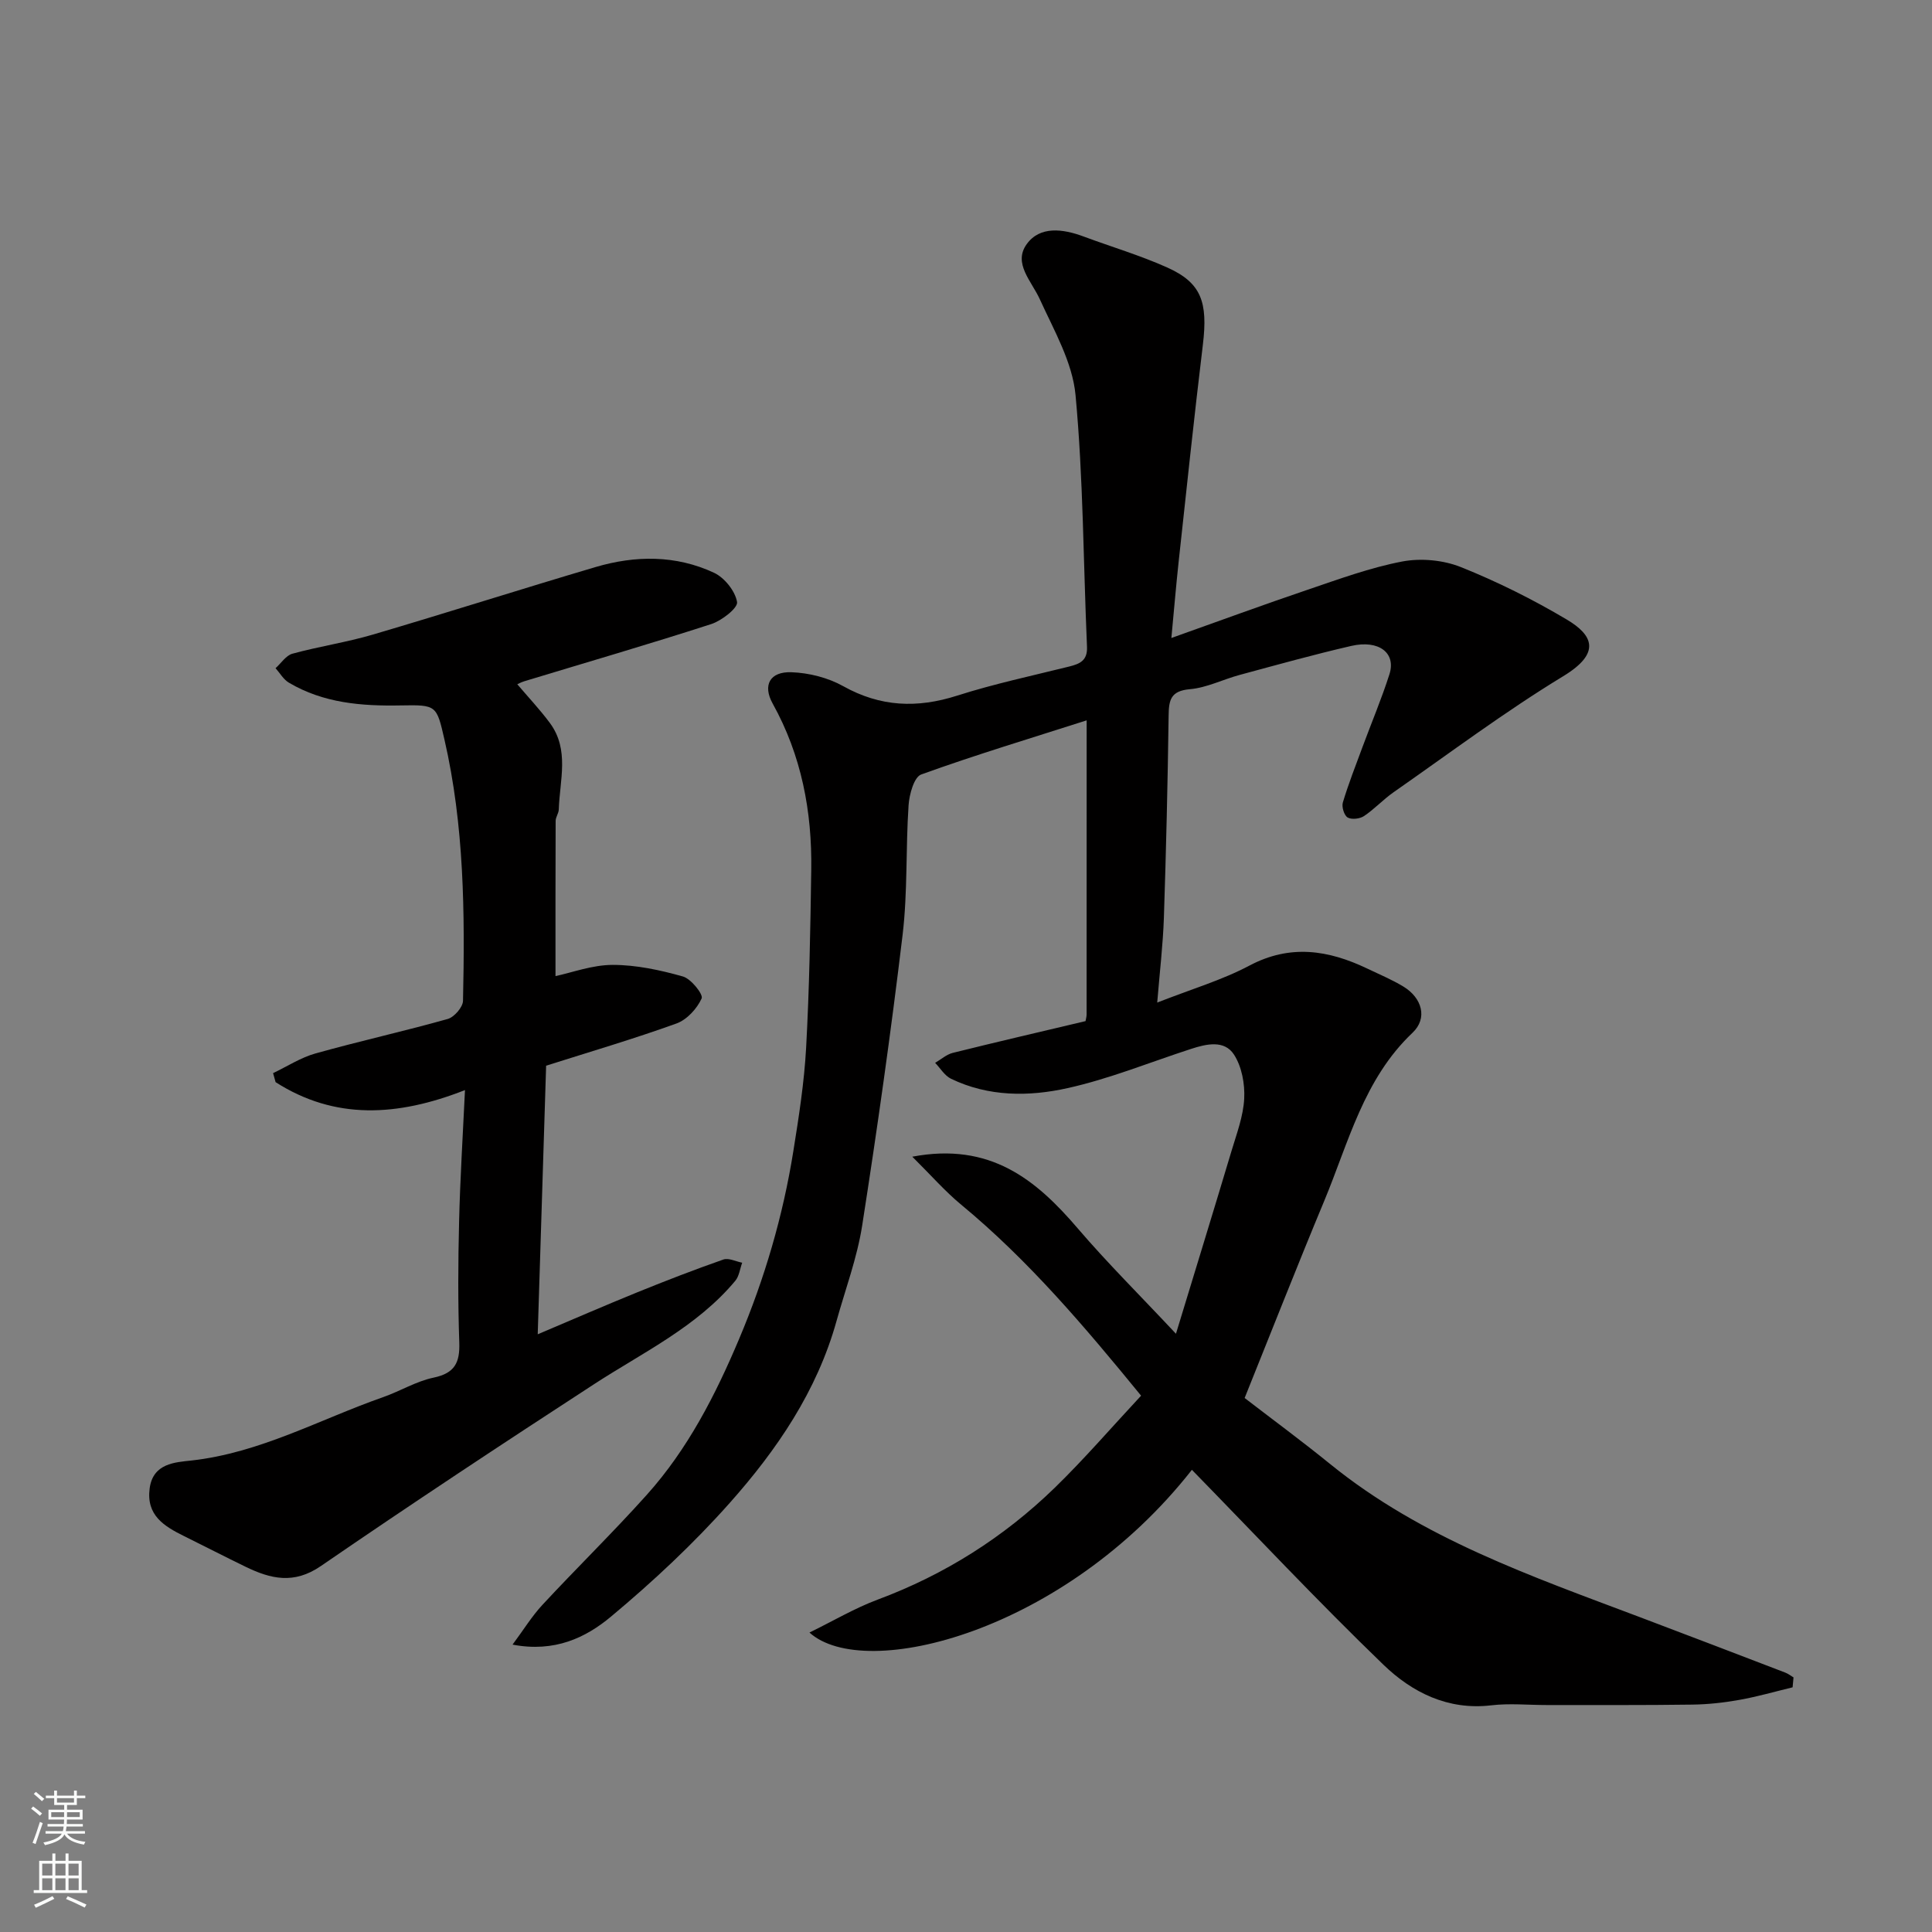
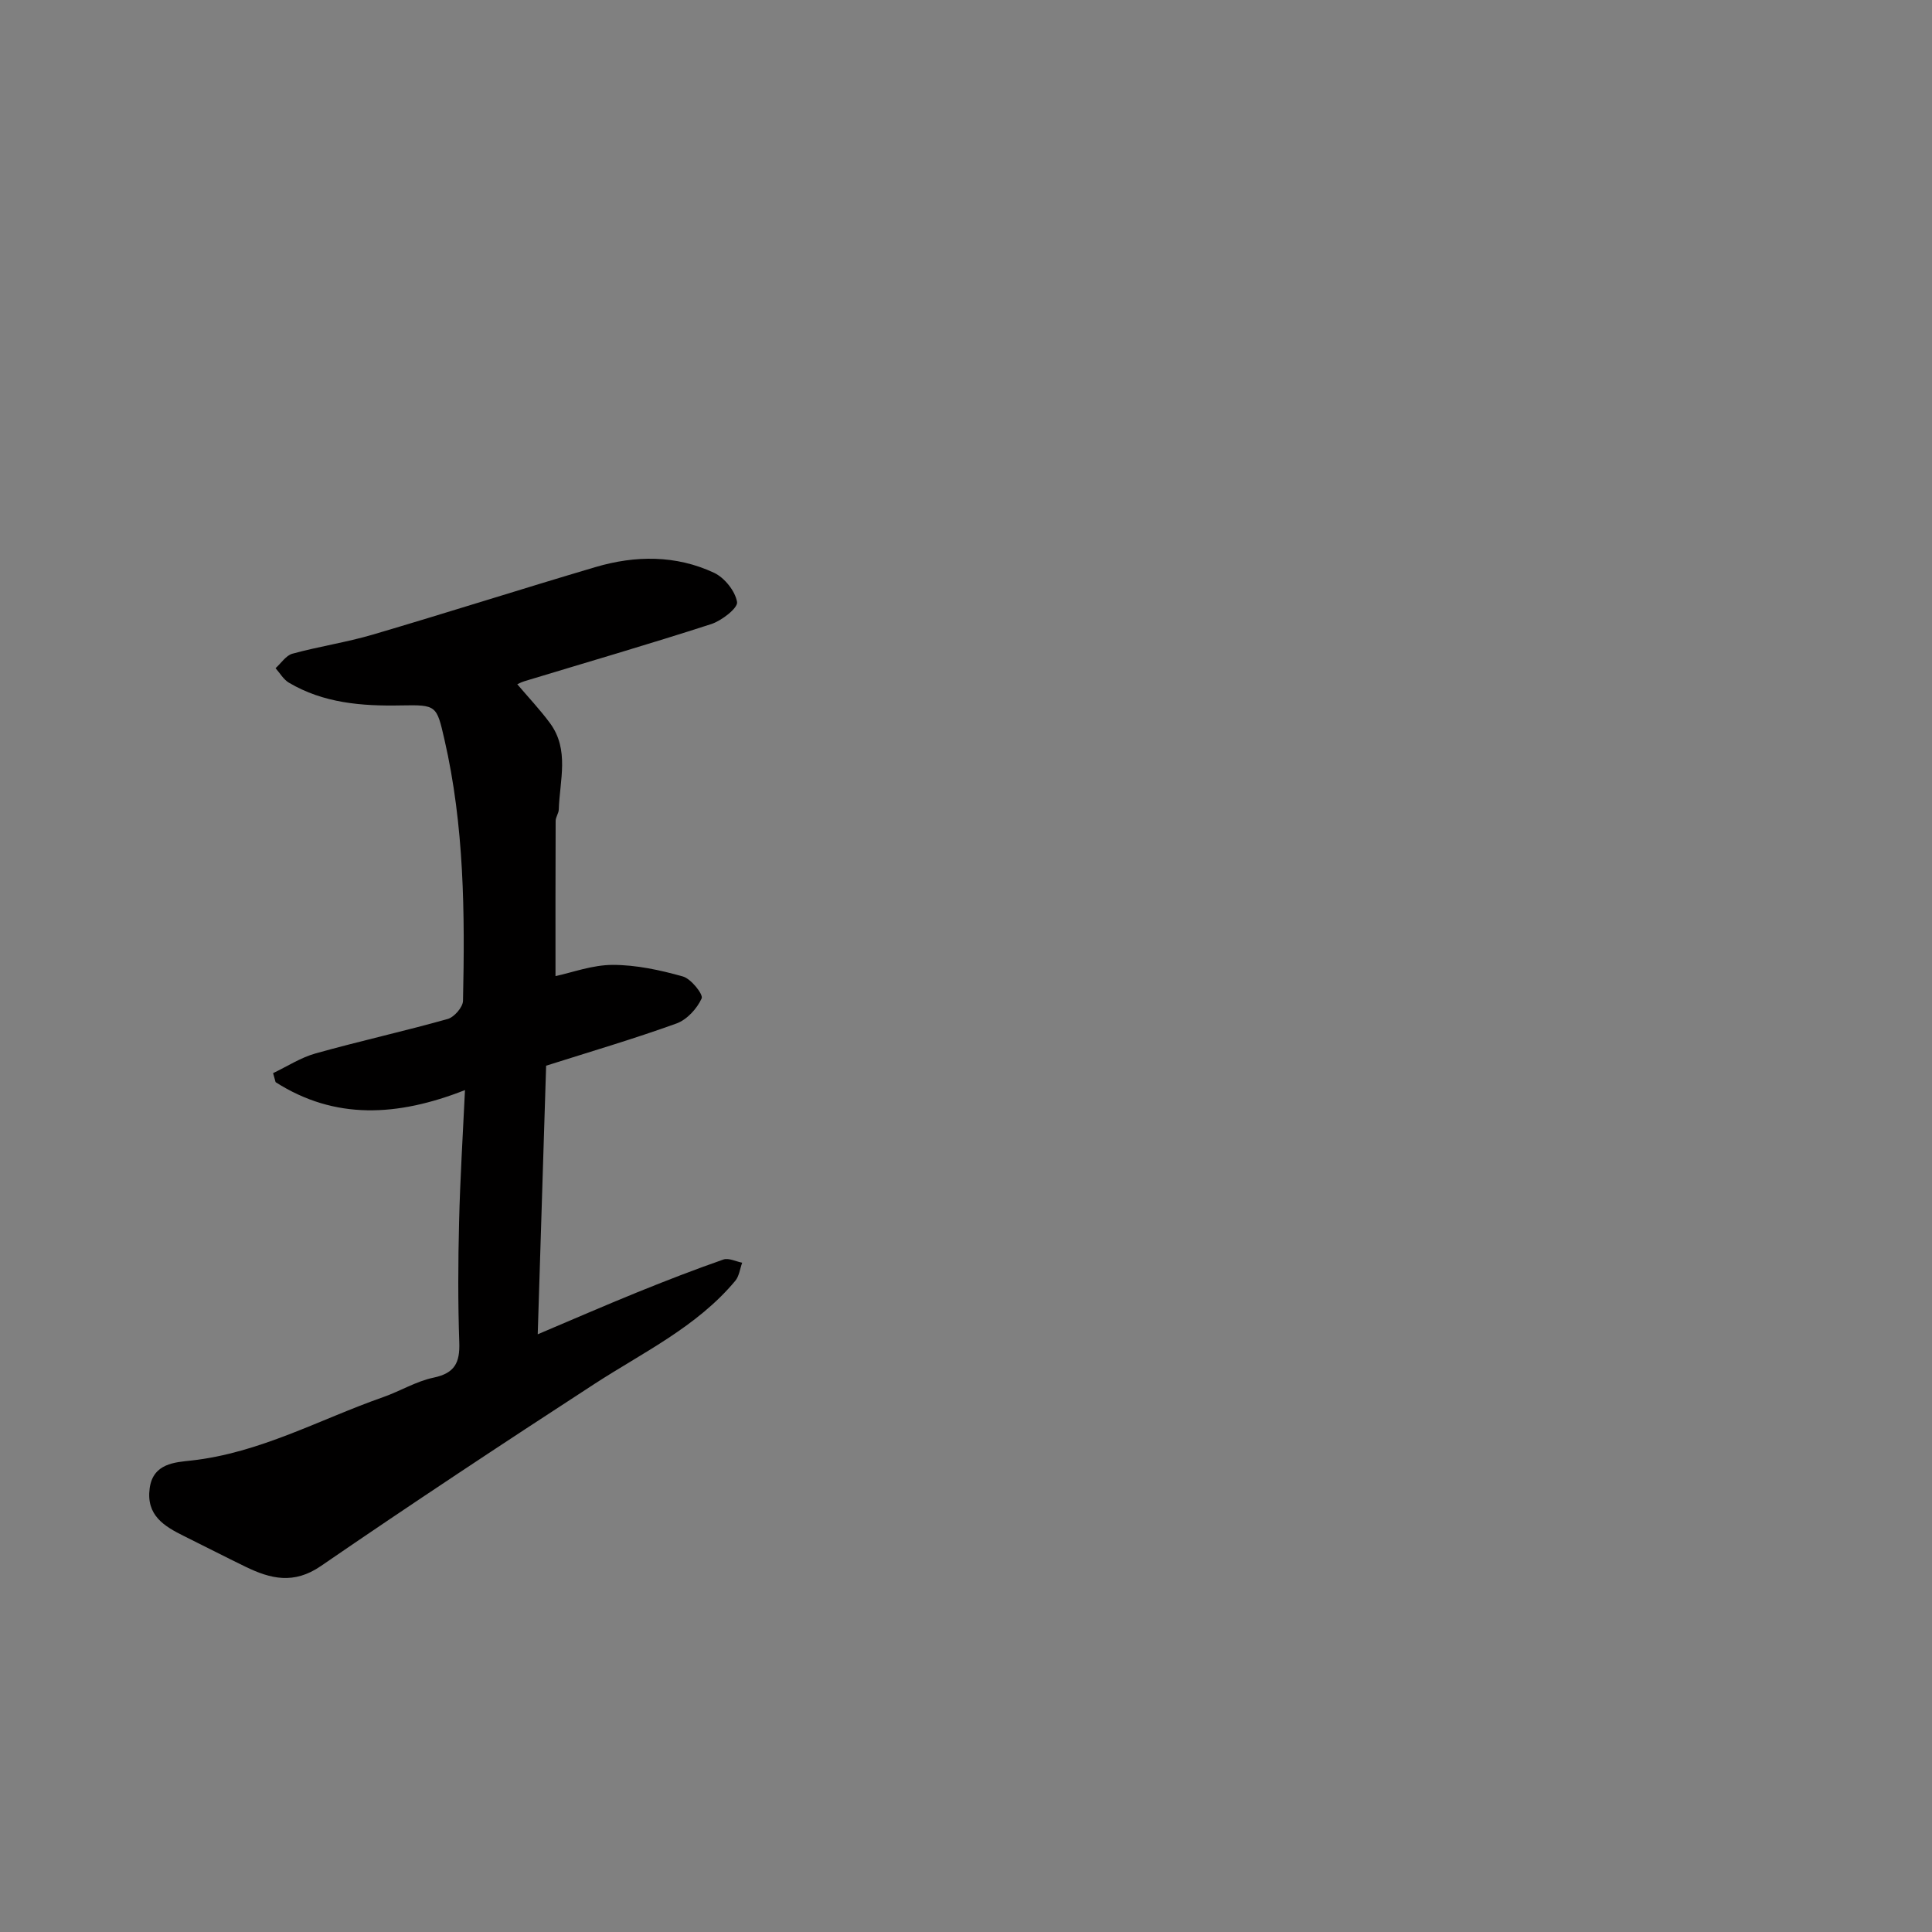
<svg xmlns="http://www.w3.org/2000/svg" enable-background="new 0 0 400 400" viewBox="0 0 400 400">
  <rect x="0" y="0" width="400" height="400" fill="#808080" stroke="none" />
-   <path d="m371.14 349.34c-3.67.89-7.3 1.94-11.01 2.6-3.22.58-6.52.94-9.79.98-10.03.14-20.07.08-30.11.09-3.83 0-7.71-.39-11.49.06-8.98 1.06-16.39-2.69-22.31-8.4-13.61-13.13-26.56-26.95-39.66-40.36-26.39 33.64-67.78 43.99-79.18 33.69 4.92-2.4 9.36-5.04 14.13-6.82 13.85-5.16 26.06-12.88 36.61-23.11 6.19-6.02 11.84-12.59 17.92-19.11-11.73-14.35-23.3-28.01-37.22-39.52-3.38-2.79-6.29-6.14-10.15-9.96 16.15-3.05 25.61 4.75 34.26 14.85 6.11 7.14 12.81 13.78 20.33 21.81 4.07-13.37 7.83-25.58 11.49-37.81 1.07-3.58 2.45-7.21 2.64-10.87.16-3.04-.5-6.62-2.11-9.11-2-3.09-5.72-2.22-8.91-1.18-8.5 2.76-16.85 6.18-25.53 8.11-8.02 1.79-16.4 1.81-24.16-1.94-1.32-.64-2.2-2.17-3.28-3.29 1.21-.7 2.34-1.73 3.64-2.06 9.12-2.27 18.27-4.39 27.5-6.58.07-.43.22-.91.22-1.39.01-20 .01-39.99.01-60.88-11.68 3.74-23.08 7.17-34.26 11.21-1.48.54-2.46 4.13-2.61 6.37-.6 8.92-.18 17.93-1.23 26.78-2.41 20.14-5.25 40.23-8.38 60.26-1.05 6.7-3.48 13.18-5.31 19.75-4.04 14.51-12.34 26.67-22.12 37.67-7.52 8.46-15.89 16.28-24.58 23.53-5.2 4.34-11.64 7.46-20.37 5.79 2.28-3.07 4-5.88 6.19-8.24 7.11-7.66 14.6-14.97 21.58-22.75 8.5-9.47 14.24-20.68 19.15-32.33 5.28-12.51 9.07-25.44 11.21-38.83 1.14-7.11 2.26-14.27 2.65-21.44.67-12.25.88-24.53 1.06-36.8.18-12.11-2.02-23.71-7.99-34.45-2.1-3.78-.6-6.65 3.9-6.48 3.62.13 7.55 1.12 10.7 2.88 7.71 4.31 15.32 4.61 23.61 1.96 7.58-2.42 15.4-4.09 23.14-6.01 2.25-.56 3.86-1.23 3.73-4.12-.76-17.37-.76-34.8-2.37-52.08-.63-6.81-4.47-13.42-7.4-19.86-1.71-3.76-5.57-7.42-2.72-11.39 2.74-3.82 7.5-3.19 11.77-1.6 5.78 2.15 11.74 3.91 17.35 6.43 7.04 3.16 8.43 7.13 7.36 15.99-1.81 14.97-3.39 29.98-5.02 44.97-.53 4.9-.94 9.82-1.5 15.74 9.98-3.55 19.05-6.89 28.21-9.99 6.46-2.19 12.94-4.58 19.6-5.85 3.87-.73 8.48-.3 12.13 1.16 7.54 3.02 14.9 6.69 21.89 10.84 5.43 3.22 7.24 6.93-.7 11.75-12.1 7.36-23.48 15.9-35.12 24.02-2.15 1.5-3.96 3.49-6.13 4.94-.87.58-2.57.77-3.39.29-.72-.43-1.26-2.19-.99-3.1 1.17-3.88 2.65-7.66 4.06-11.46 1.86-5.04 3.96-9.99 5.59-15.1 1.41-4.4-2.19-7.17-7.9-5.86-7.76 1.79-15.44 3.93-23.13 6.01-3.45.93-6.8 2.65-10.29 2.95-4.01.35-4.36 2.27-4.4 5.53-.19 13.94-.52 27.87-.98 41.8-.19 5.54-.85 11.07-1.38 17.55 7.1-2.79 13.4-4.64 19.08-7.65 8.46-4.48 16.36-3.23 24.4.61 2.51 1.2 5.09 2.28 7.46 3.71 3.91 2.36 5.09 6.58 1.92 9.58-10.13 9.6-13.24 22.72-18.3 34.86-5.51 13.22-10.74 26.56-16.46 40.76 5.38 4.15 11.66 8.77 17.7 13.67 18.99 15.41 41.71 23.24 64.12 31.7 10.05 3.79 20.07 7.64 30.1 11.48.61.23 1.15.66 1.72 1-.06.69-.12 1.37-.19 2.05z" fill="#010000" />
  <path d="m96.27 225.69c-14 5.5-26.94 6.2-39.21-1.64-.17-.62-.34-1.25-.52-1.87 2.92-1.39 5.72-3.22 8.79-4.08 9.07-2.54 18.29-4.58 27.36-7.13 1.35-.38 3.14-2.44 3.17-3.76.4-18.15.26-36.29-3.85-54.13-1.62-7.05-1.61-7.17-9-7.03-8.11.16-16.04-.47-23.2-4.71-1.12-.66-1.85-1.98-2.76-3 1.16-1.03 2.16-2.64 3.5-3 5.48-1.5 11.14-2.34 16.59-3.94 15.43-4.54 30.75-9.44 46.17-14 8.24-2.43 16.62-2.5 24.51 1.18 2.18 1.02 4.4 3.79 4.78 6.06.21 1.23-3.17 3.86-5.35 4.57-12.82 4.15-25.77 7.91-38.68 11.83-.74.23-1.44.62-1.47.63 2.23 2.63 4.66 5.2 6.75 8.02 4.1 5.54 2.03 11.85 1.84 17.9-.02.79-.64 1.57-.65 2.35-.05 10.76-.03 21.51-.03 32.15 3.4-.72 7.63-2.32 11.85-2.32 4.86 0 9.82 1.07 14.53 2.4 1.69.48 4.25 3.71 3.88 4.54-.96 2.12-3.05 4.41-5.21 5.19-8.83 3.19-17.85 5.84-26.99 8.74-.57 18.29-1.15 36.61-1.74 55.61 7.05-2.98 13.83-5.94 20.68-8.72 5.87-2.38 11.78-4.67 17.76-6.76 1.09-.38 2.58.41 3.89.66-.46 1.26-.62 2.78-1.43 3.75-7.96 9.54-19.07 14.79-29.22 21.39-19 12.35-37.91 24.84-56.59 37.67-5.58 3.83-10.38 2.66-15.56.15-4.27-2.07-8.48-4.25-12.74-6.35-4.14-2.05-7.89-4.3-7.13-9.92.7-5.18 5.31-5.37 8.59-5.73 14.24-1.57 26.59-8.52 39.75-13.13 3.53-1.24 6.85-3.29 10.46-4.04 4.37-.92 5.44-3.11 5.3-7.26-.29-8.32-.25-16.66-.04-24.98.21-8.89.77-17.76 1.22-27.29z" fill="#010000" />
  <g fill="#fafbfa">
-     <path d="m6.44 374.46.42-.45c.65.47 1.27.95 1.85 1.44l-.45.49c-.65-.56-1.25-1.06-1.82-1.48m.93 7.33-.63-.26c.55-1.36 1.05-2.8 1.52-4.33.19.1.38.19.59.27-.46 1.29-.95 2.73-1.48 4.32m-.38-10.38.44-.42c.43.34 1.01.82 1.74 1.44l-.49.49c-.53-.51-1.09-1.01-1.69-1.51m2.5.35h1.72v-1.04h.59v1.04h3.52v-1.04h.59v1.04h1.75v.53h-1.75v1.42h-2.03v.97h3.22v2.03h-3.24c0 .35-.01.66-.03.93h3.32v.53h-3.37c-.03.27-.08.58-.15.94h3.96v.53h-3.71c.67.92 1.93 1.48 3.79 1.68-.13.24-.23.44-.29.59-2.13-.38-3.48-1.08-4.04-2.12-.43.97-1.77 1.72-4.03 2.23-.09-.19-.2-.37-.33-.55 2.1-.42 3.37-1.03 3.81-1.83h-3.36v-.53h3.58c.08-.29.13-.61.16-.94h-3.33v-.53h3.39c.02-.27.04-.58.04-.93h-3.23v-2.03h3.25v-.97h-2.07v-1.42h-1.73zm1.12 3.44v1h2.65c.01-.3.02-.44.01-.4v-.25-.35zm1.19-2h3.52v-.91h-3.52zm4.71 2h-2.63v.59c0 .15-.01.28-.01.4h2.64z" />
-     <path d="m13.56 383.74h.63v1.52h2.72v6.07h1.13v.6h-11.06v-.6h1.13v-6.07h2.73v-1.52h.63v1.52h2.1v-1.52zm-2.69 8.83.38.56c-1.24.63-2.53 1.25-3.85 1.85-.1-.21-.21-.42-.34-.63 1.36-.55 2.63-1.15 3.81-1.78m-2.13-4.27h2.1v-2.45h-2.1zm0 3.04h2.1v-2.46h-2.1zm2.72-3.04h2.1v-2.45h-2.1zm0 3.04h2.1v-2.46h-2.1zm6.07 3.6c-1.41-.71-2.7-1.3-3.86-1.78l.35-.56c1.45.62 2.75 1.19 3.88 1.72zm-1.25-9.09h-2.1v2.45h2.1zm-2.09 5.49h2.1v-2.46h-2.1z" />
-   </g>
+     </g>
</svg>